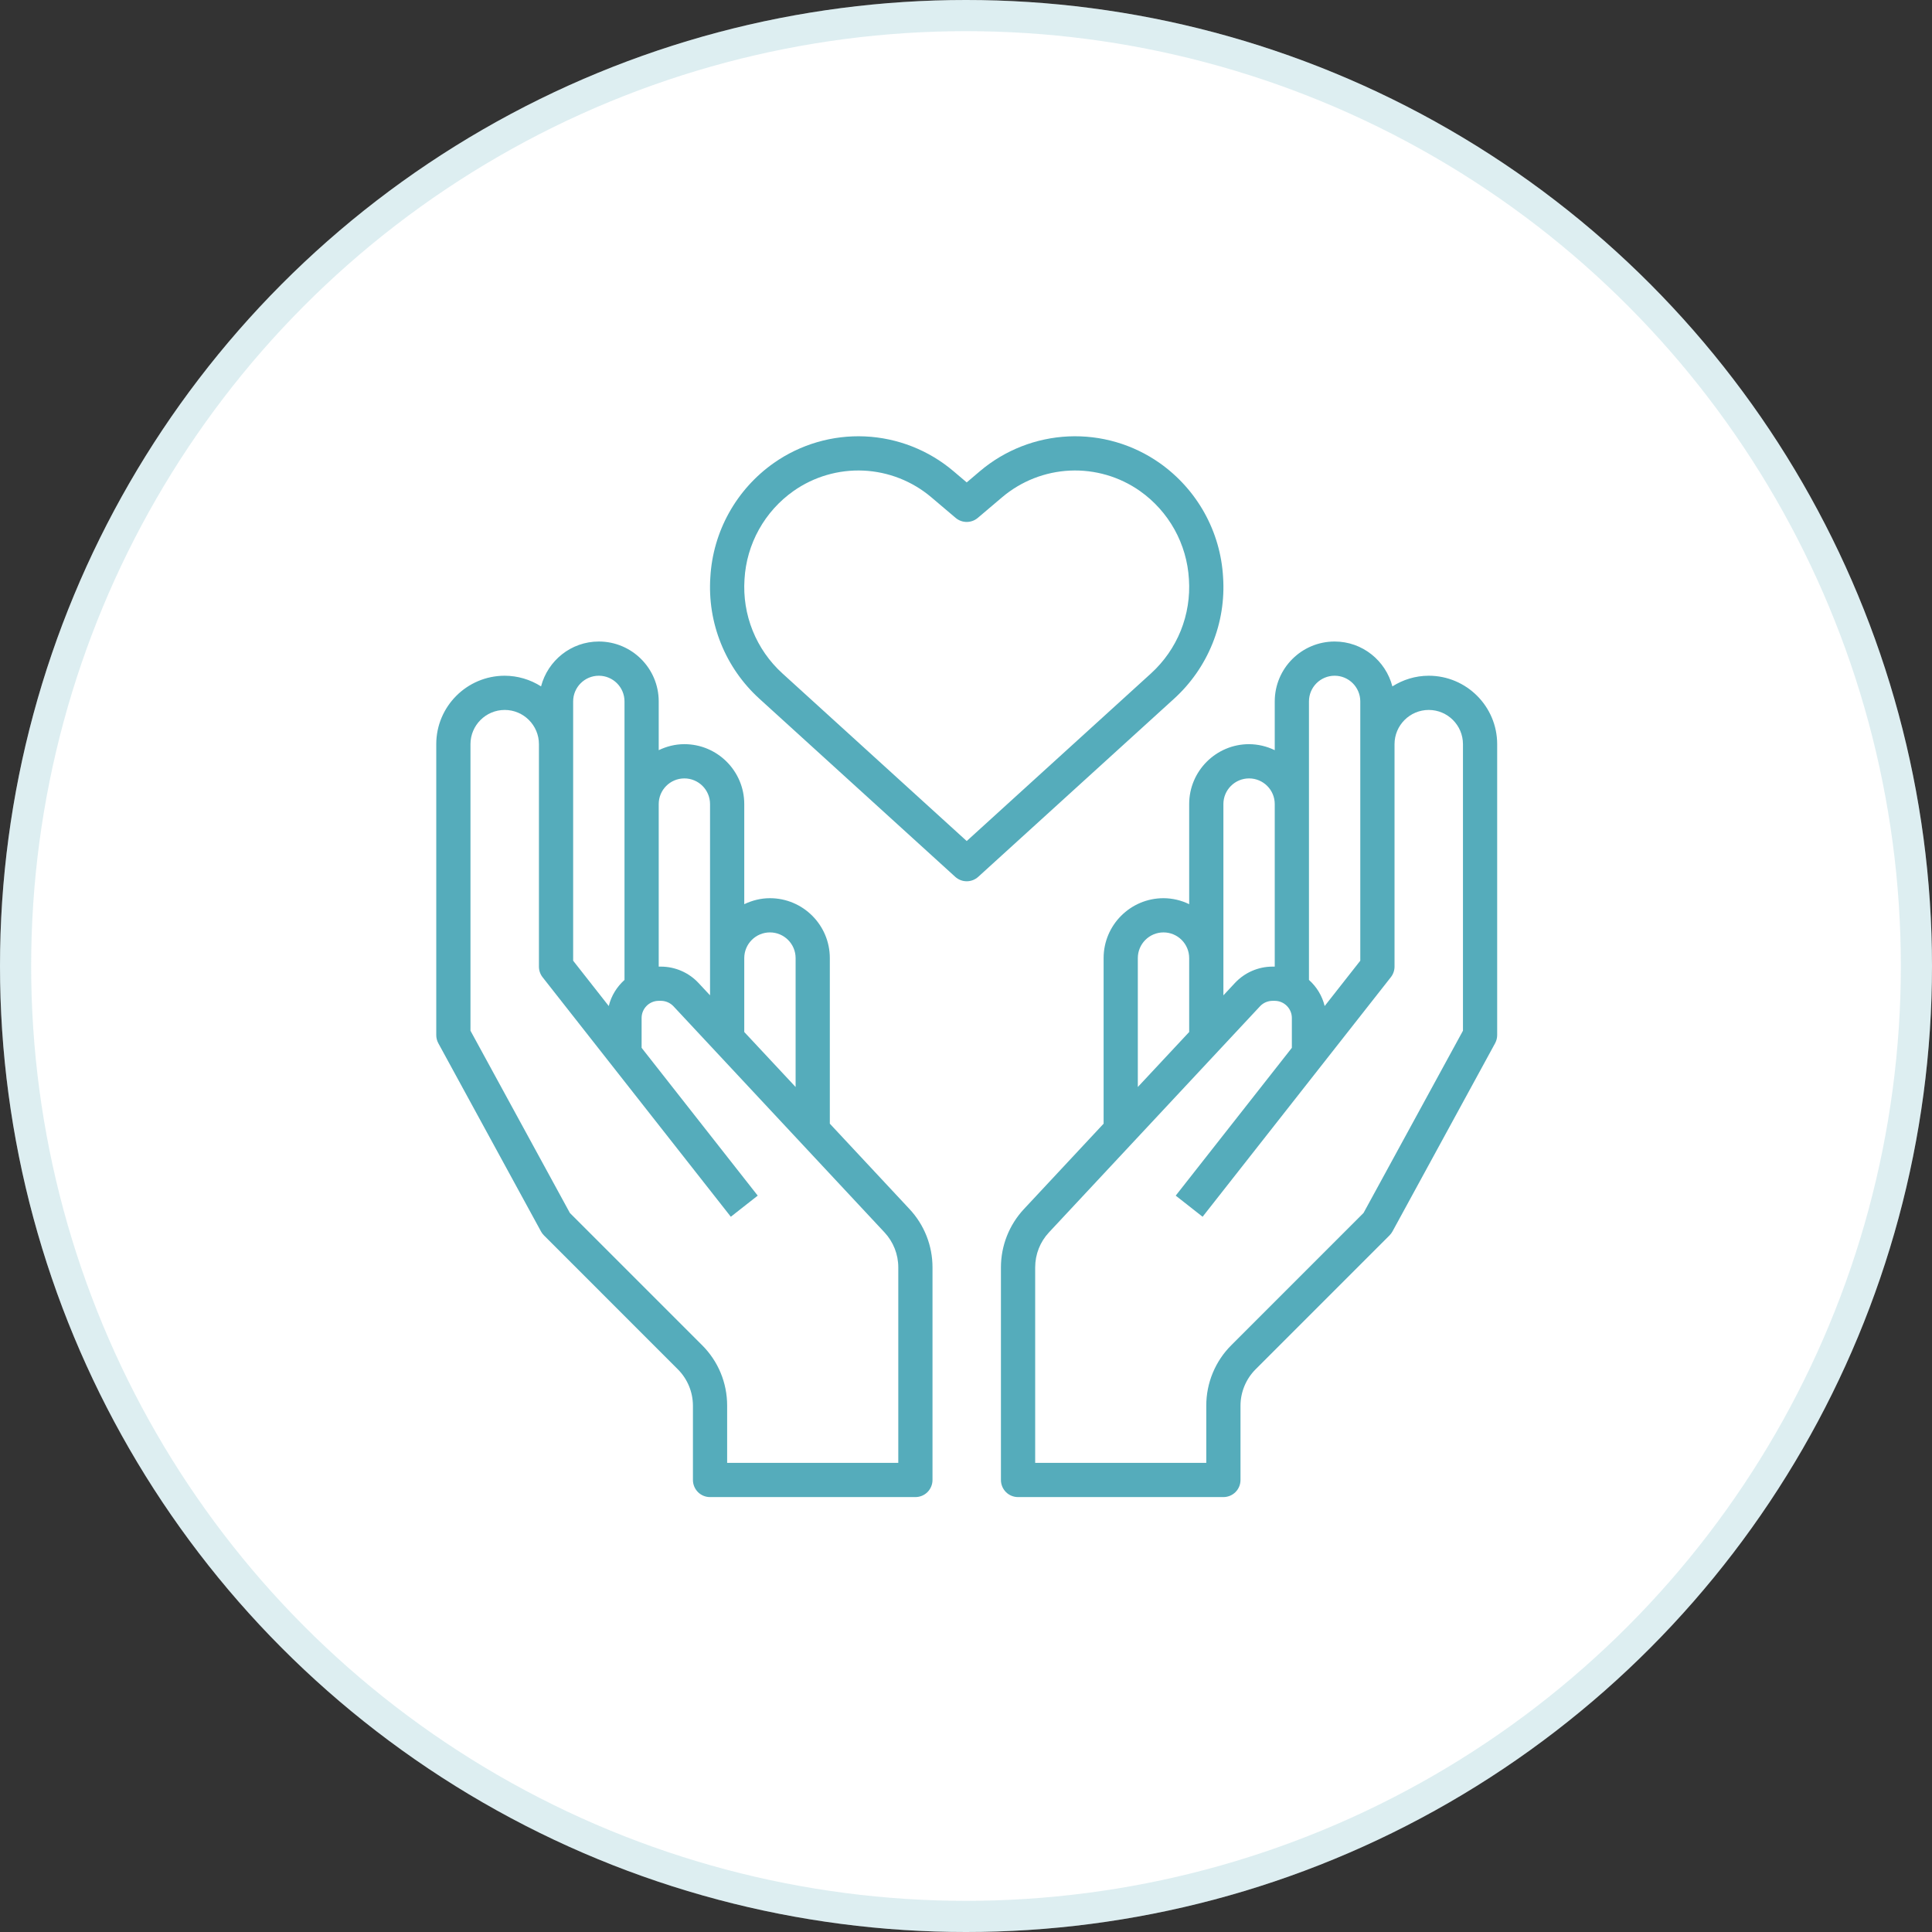
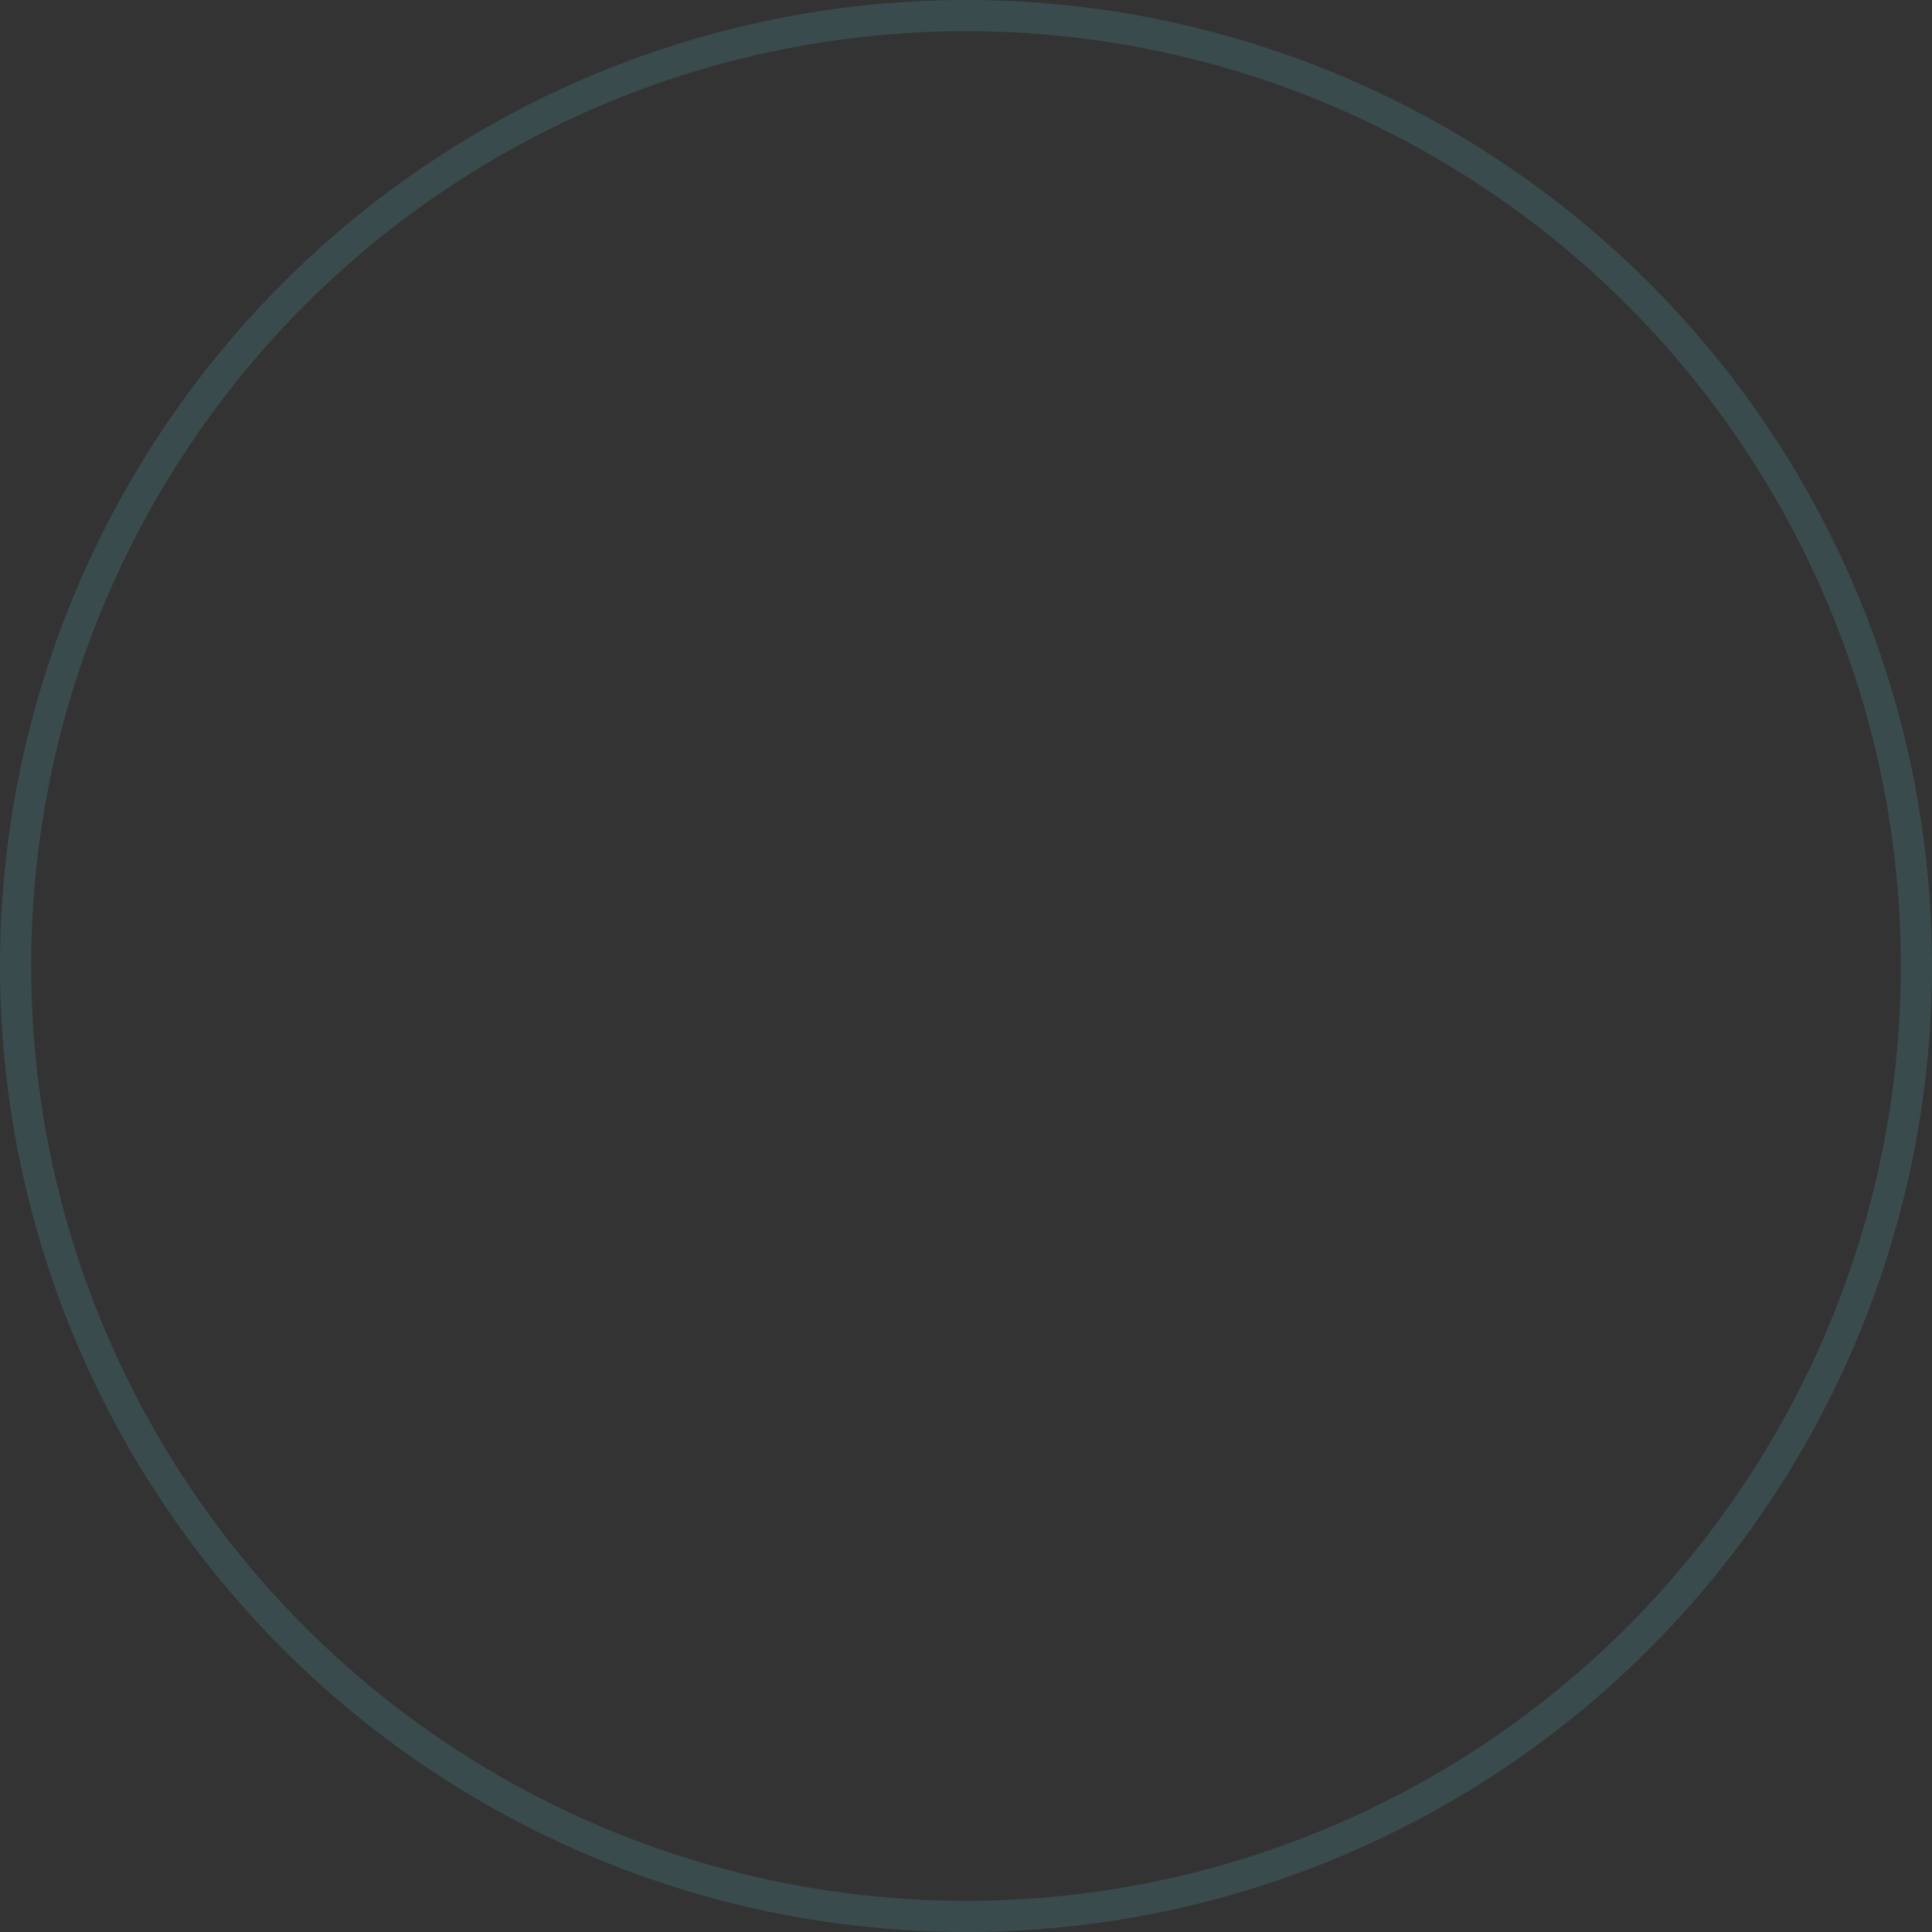
<svg xmlns="http://www.w3.org/2000/svg" width="62" height="62" viewBox="0 0 62 62" fill="none">
  <rect x="0" y="0" width="62" height="62" fill="#333333" stroke="none" />
-   <circle cx="31" cy="31" r="31" fill="white" />
  <circle cx="31" cy="31" r="30.5" stroke="#55ACBB" stroke-opacity="0.2" />
-   <path d="M26.63 36.06V30.746C26.63 29.686 25.768 28.824 24.708 28.824C24.412 28.824 24.135 28.897 23.884 29.016V25.803C23.884 24.744 23.022 23.881 21.962 23.881C21.666 23.881 21.389 23.954 21.139 24.074V22.509C21.139 21.449 20.277 20.587 19.217 20.587C18.324 20.587 17.578 21.202 17.363 22.027C17.015 21.805 16.61 21.686 16.197 21.685C14.985 21.685 14 22.67 14 23.881V33.217C14 33.308 14.023 33.399 14.067 33.48L17.362 39.52C17.387 39.566 17.419 39.609 17.456 39.645L21.755 43.945C22.063 44.254 22.236 44.673 22.237 45.109V47.494C22.237 47.64 22.295 47.779 22.398 47.883C22.501 47.986 22.64 48.043 22.786 48.043H29.376C29.521 48.043 29.661 47.986 29.764 47.883C29.867 47.779 29.925 47.64 29.925 47.494V40.672C29.926 39.977 29.662 39.307 29.186 38.799L26.63 36.06ZM24.708 29.922C25.162 29.922 25.532 30.291 25.532 30.746V34.883L23.884 33.118V30.746C23.884 30.291 24.254 29.922 24.708 29.922ZM21.962 24.98C22.417 24.98 22.786 25.349 22.786 25.803V31.941L22.415 31.544C22.261 31.379 22.074 31.247 21.867 31.157C21.66 31.067 21.436 31.02 21.211 31.02H21.139V25.803C21.139 25.349 21.508 24.98 21.962 24.98ZM18.393 22.509C18.393 22.054 18.763 21.685 19.217 21.685C19.671 21.685 20.041 22.054 20.041 22.509V31.447C19.797 31.667 19.615 31.955 19.536 32.285L18.393 30.83V23.881V22.509ZM28.827 46.945H23.335V45.109C23.335 44.376 23.05 43.687 22.531 43.168L18.288 38.925L15.098 33.077V23.881C15.098 23.276 15.591 22.783 16.197 22.783C16.802 22.783 17.295 23.276 17.295 23.881V31.02C17.295 31.143 17.336 31.263 17.412 31.36L23.453 39.047L24.316 38.369L20.59 33.626V32.668C20.59 32.365 20.836 32.118 21.139 32.118H21.211C21.362 32.118 21.508 32.182 21.612 32.292L28.384 39.548C28.669 39.854 28.827 40.253 28.827 40.672V46.945ZM45.85 21.685C45.42 21.685 45.022 21.813 44.683 22.027C44.468 21.202 43.722 20.587 42.83 20.587C41.77 20.587 40.908 21.449 40.908 22.509V24.074C40.651 23.949 40.37 23.883 40.084 23.881C39.024 23.881 38.162 24.744 38.162 25.803V29.016C37.905 28.891 37.624 28.825 37.338 28.824C36.278 28.824 35.416 29.686 35.416 30.746V36.06L32.86 38.799C32.385 39.307 32.121 39.977 32.121 40.672V47.494C32.121 47.64 32.179 47.779 32.282 47.883C32.385 47.986 32.525 48.043 32.671 48.043H39.26C39.406 48.043 39.545 47.986 39.648 47.883C39.752 47.779 39.809 47.64 39.809 47.494V45.109C39.809 44.675 39.985 44.252 40.291 43.945L44.591 39.645C44.628 39.608 44.659 39.566 44.685 39.52L47.979 33.48C48.023 33.399 48.046 33.308 48.046 33.217V23.881C48.046 22.67 47.061 21.685 45.85 21.685ZM42.006 22.509C42.006 22.054 42.375 21.685 42.83 21.685C43.284 21.685 43.653 22.054 43.653 22.509V30.83L42.51 32.285C42.431 31.961 42.255 31.669 42.006 31.447V25.803V22.509ZM39.26 25.803C39.26 25.349 39.63 24.98 40.084 24.98C40.538 24.98 40.908 25.349 40.908 25.803V31.02H40.836C40.38 31.02 39.942 31.211 39.631 31.544L39.26 31.942V30.746V25.803ZM36.514 30.746C36.514 30.291 36.884 29.922 37.338 29.922C37.792 29.922 38.162 30.291 38.162 30.746V33.118L36.514 34.883V30.746ZM46.948 33.077L43.758 38.924L39.515 43.168C39.259 43.422 39.057 43.725 38.919 44.058C38.781 44.391 38.71 44.749 38.711 45.109V46.945H33.22V40.672C33.22 40.253 33.377 39.854 33.663 39.548L40.435 32.293C40.486 32.238 40.548 32.194 40.617 32.164C40.686 32.134 40.761 32.118 40.836 32.118H40.908C41.21 32.118 41.457 32.365 41.457 32.668V33.626L37.73 38.369L38.593 39.047L44.634 31.359C44.71 31.262 44.752 31.143 44.752 31.02V23.881C44.752 23.276 45.244 22.783 45.85 22.783C46.456 22.783 46.948 23.276 46.948 23.881V33.077ZM39.25 18.521C39.209 17.796 39.004 17.09 38.651 16.456C38.298 15.822 37.806 15.276 37.213 14.858C36.359 14.258 35.33 13.958 34.287 14.005C33.244 14.053 32.246 14.444 31.449 15.119L31.023 15.481L30.596 15.119C29.8 14.444 28.802 14.053 27.759 14.005C26.716 13.958 25.687 14.258 24.833 14.858C24.239 15.276 23.748 15.822 23.395 16.456C23.042 17.09 22.837 17.796 22.796 18.521C22.747 19.247 22.863 19.976 23.136 20.651C23.408 21.327 23.83 21.932 24.369 22.422L30.654 28.138C30.755 28.23 30.887 28.281 31.023 28.281C31.16 28.281 31.292 28.23 31.393 28.138L37.678 22.422C38.217 21.932 38.638 21.327 38.91 20.651C39.183 19.976 39.299 19.247 39.25 18.521ZM31.023 26.99L25.108 21.61C24.691 21.231 24.365 20.762 24.154 20.239C23.944 19.716 23.854 19.152 23.892 18.59C23.924 18.03 24.082 17.484 24.355 16.993C24.627 16.503 25.007 16.08 25.465 15.757C26.12 15.296 26.91 15.066 27.71 15.102C28.51 15.139 29.276 15.44 29.887 15.958L30.668 16.62C30.873 16.793 31.173 16.793 31.378 16.62L32.16 15.957C32.771 15.44 33.536 15.139 34.336 15.102C35.136 15.066 35.926 15.296 36.581 15.756C37.04 16.08 37.419 16.502 37.692 16.993C37.964 17.483 38.122 18.029 38.154 18.589C38.192 19.152 38.102 19.716 37.892 20.239C37.681 20.762 37.355 21.23 36.938 21.61L31.023 26.99Z" fill="#55ACBB" />
</svg>